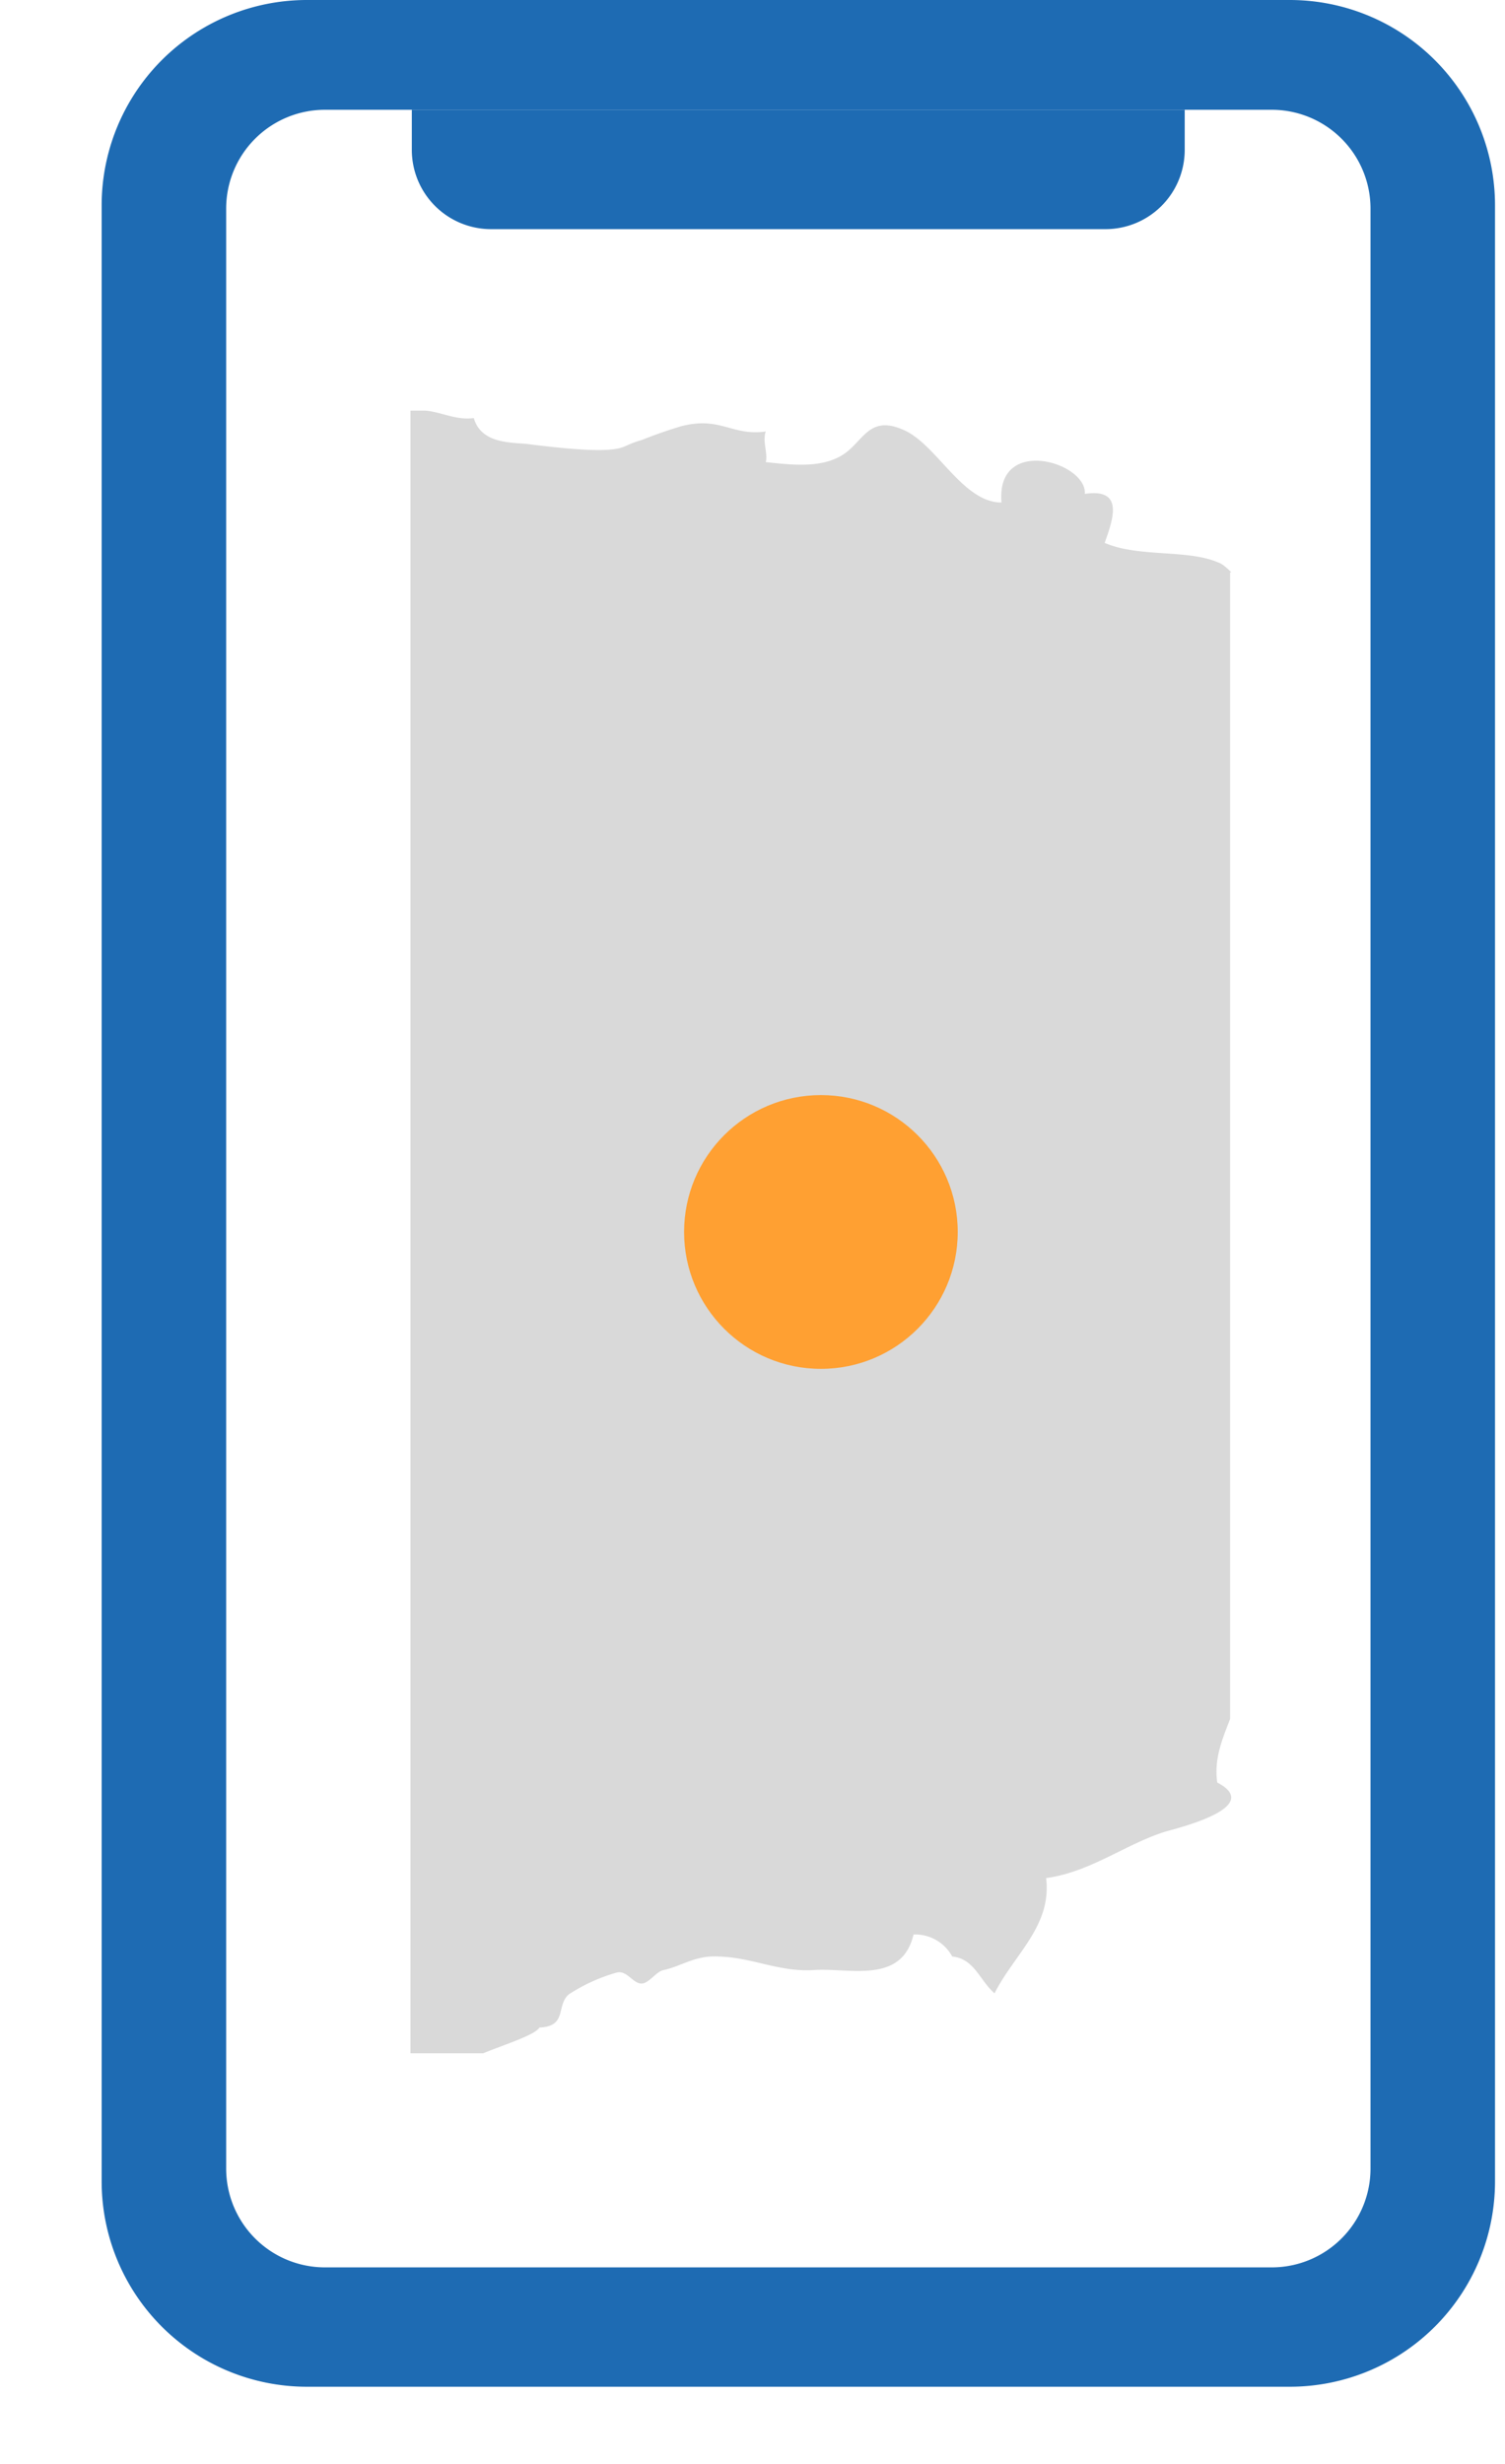
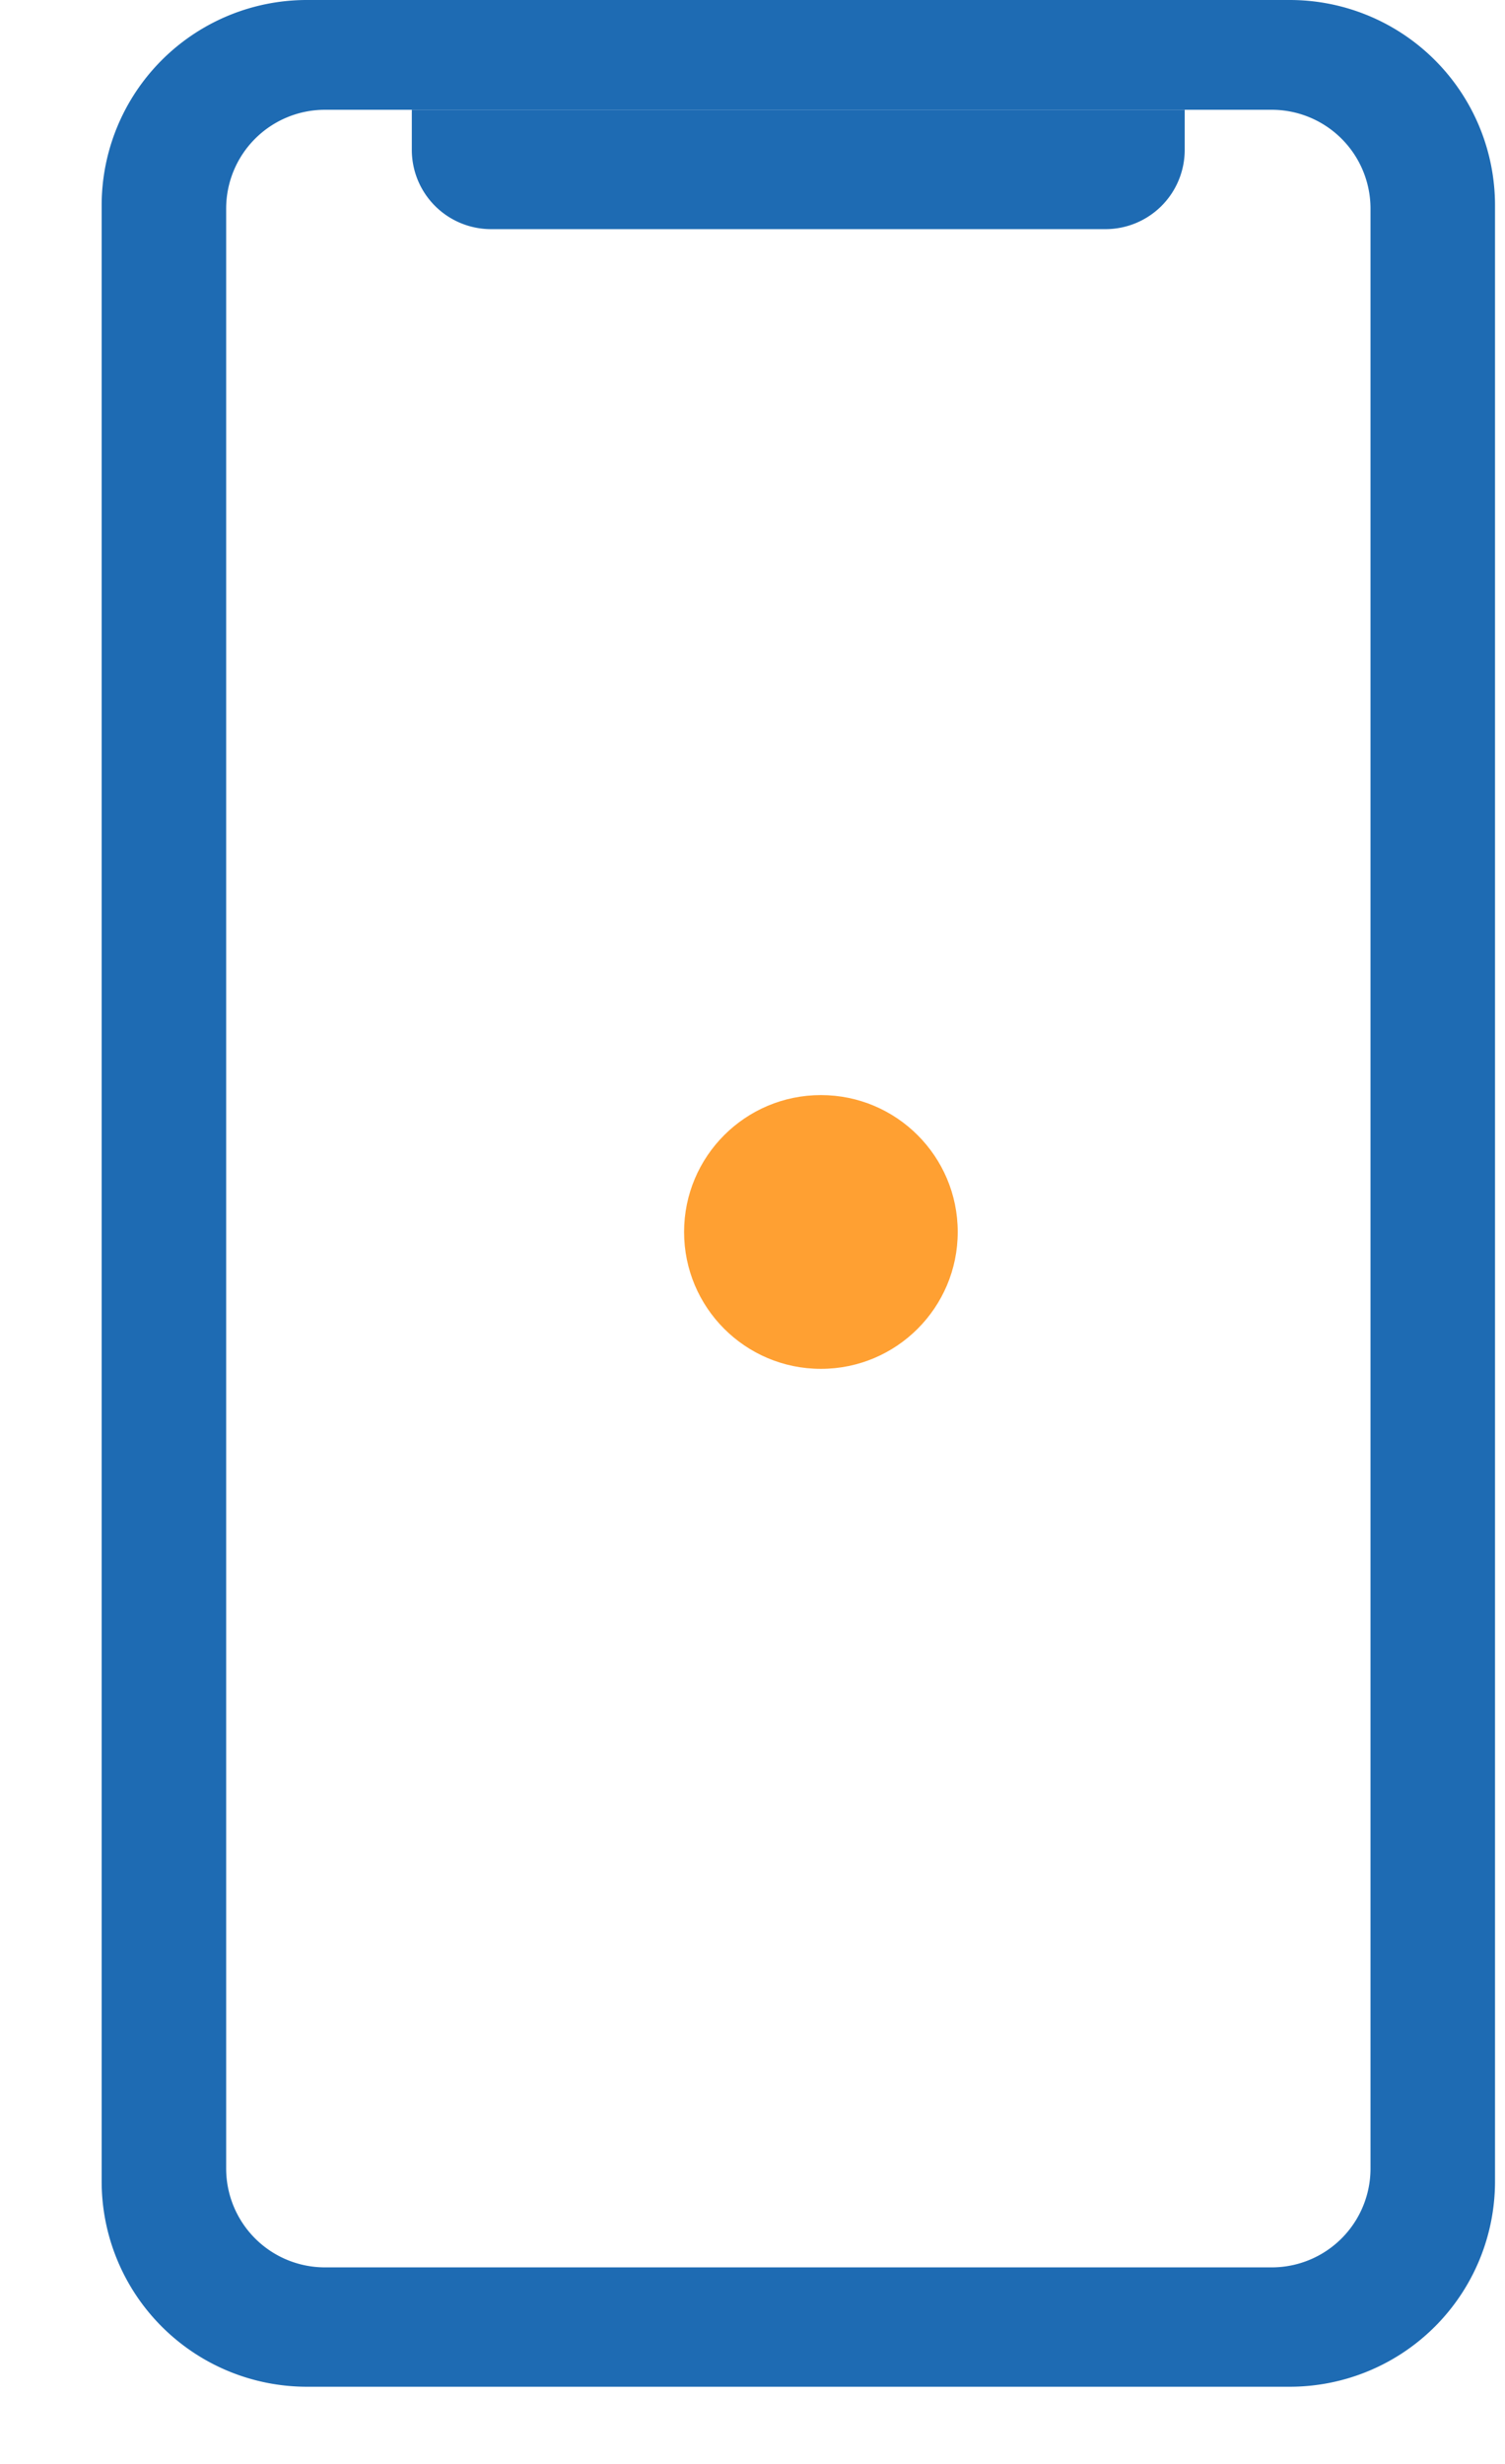
<svg xmlns="http://www.w3.org/2000/svg" width="11" height="18" viewBox="0 0 11 18" fill="none">
  <path d="M2.243 0h7.184a1.5 1.5 0 0 1 1.5 1.5v14.436a1.5 1.5 0 0 1-1.5 1.5H2.243a1.5 1.5 0 0 1-1.5-1.5V1.5A1.5 1.5 0 0 1 2.244 0zm-.59 15.842a.722.722 0 0 0 .722.722h6.92a.722.722 0 0 0 .722-.722V1.524a.722.722 0 0 0-.722-.722h-6.92a.722.722 0 0 0-.722.722v14.318z" fill="#1E6BB3" />
  <path d="M8.66.802H3.01v.294a.579.579 0 0 0 .579.578H8.08a.579.579 0 0 0 .579-.578V.802z" fill="#1E6BB3" />
  <g clip-path="url(#am8qcqmfya)">
    <path d="M9 4.181s-.06-.062-.094-.071c-.223-.099-.583-.036-.832-.144.06-.17.146-.402-.145-.358.017-.232-.652-.429-.609.063-.283 0-.471-.42-.711-.528-.275-.125-.3.108-.48.197-.155.08-.36.054-.532.036.017-.063-.026-.152 0-.224-.248.036-.334-.116-.626-.036a3.518 3.518 0 0 0-.282.099c-.129.036-.112.062-.249.071-.171.01-.454-.026-.6-.044-.129-.01-.326-.01-.377-.188-.129.018-.24-.045-.352-.054H3v12h.531c.18-.072.378-.134.412-.188.206-.009.12-.161.214-.242a1.26 1.26 0 0 1 .352-.16c.077-.018.12.089.188.08.052-.009.103-.09.154-.098.12-.027.206-.09.343-.099.283-.009.48.116.755.099.257-.018.642.107.728-.26a.31.31 0 0 1 .283.161c.163.018.197.17.309.269.145-.287.42-.493.377-.842.325-.044.583-.25.874-.34.094-.027.72-.179.377-.358-.026-.179.043-.33.094-.465V4.181H9z" fill="#D9D9D9" />
  </g>
  <circle cx="6" cy="9" r="1" fill="#FFA032" />
  <defs>
    <clipPath id="am8qcqmfya">
-       <path fill="#fff" transform="translate(3 3)" d="M0 0h6v12H0z" />
-     </clipPath>
+       </clipPath>
  </defs>
</svg>